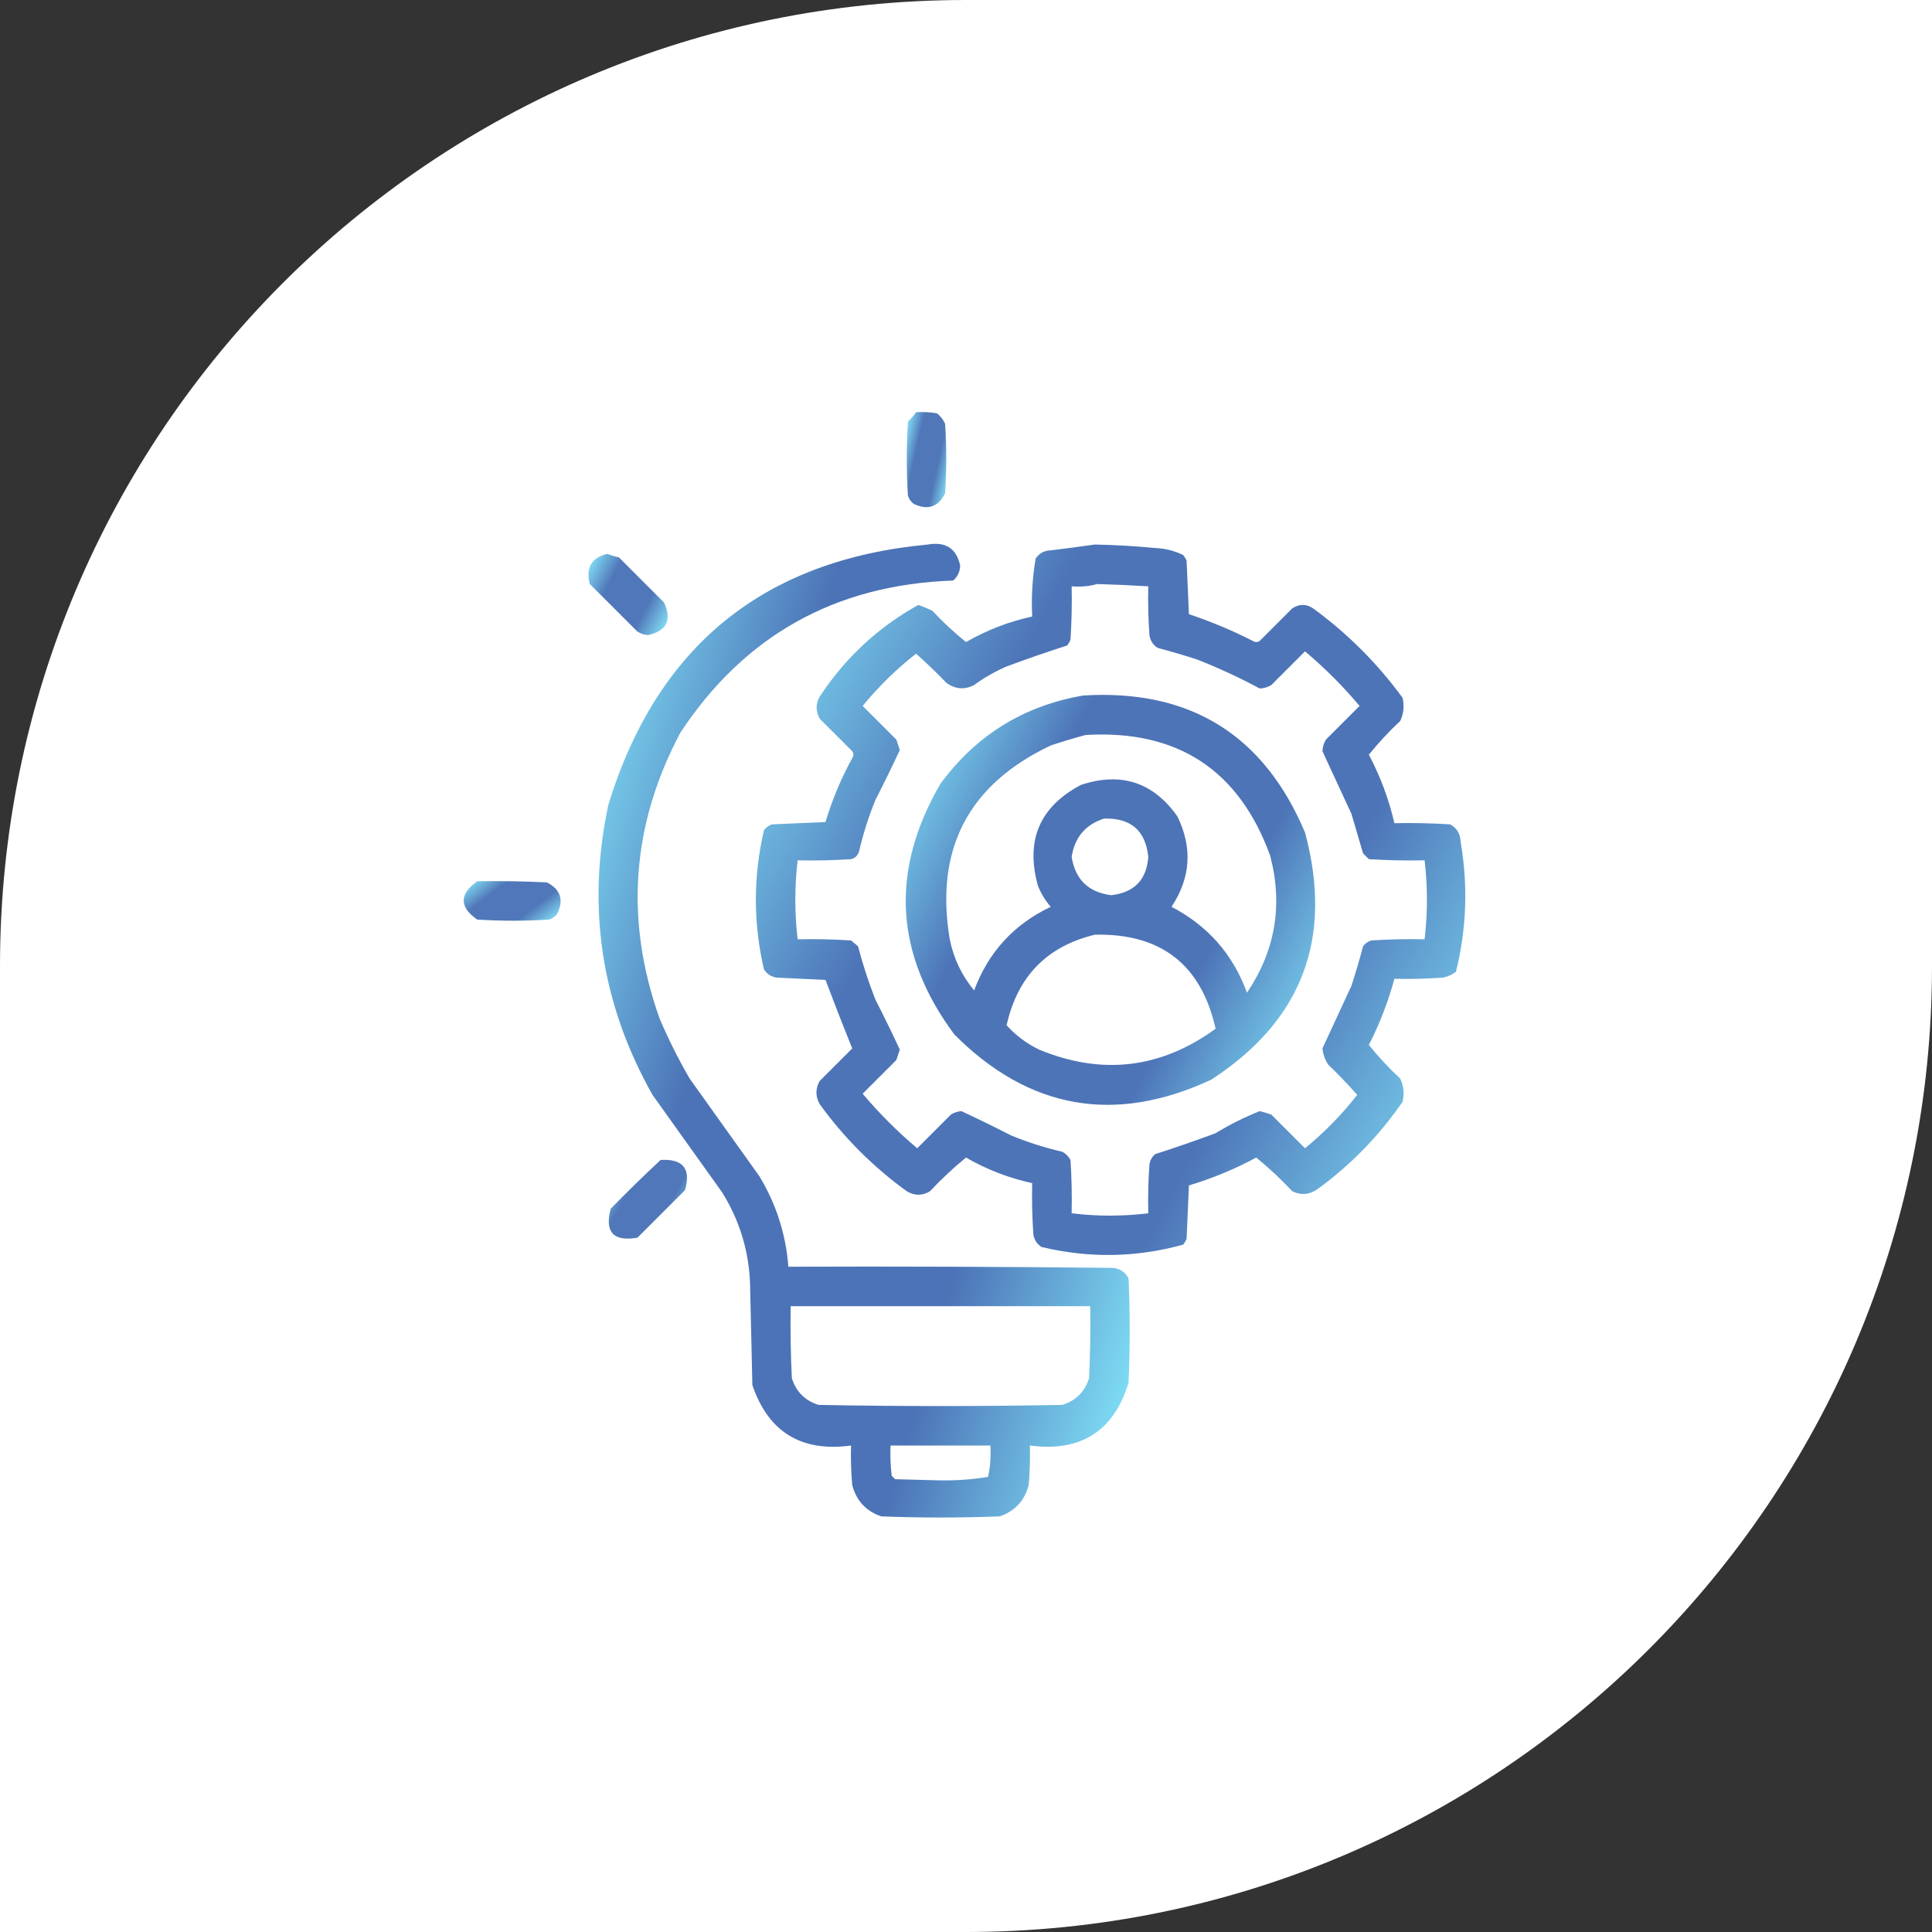
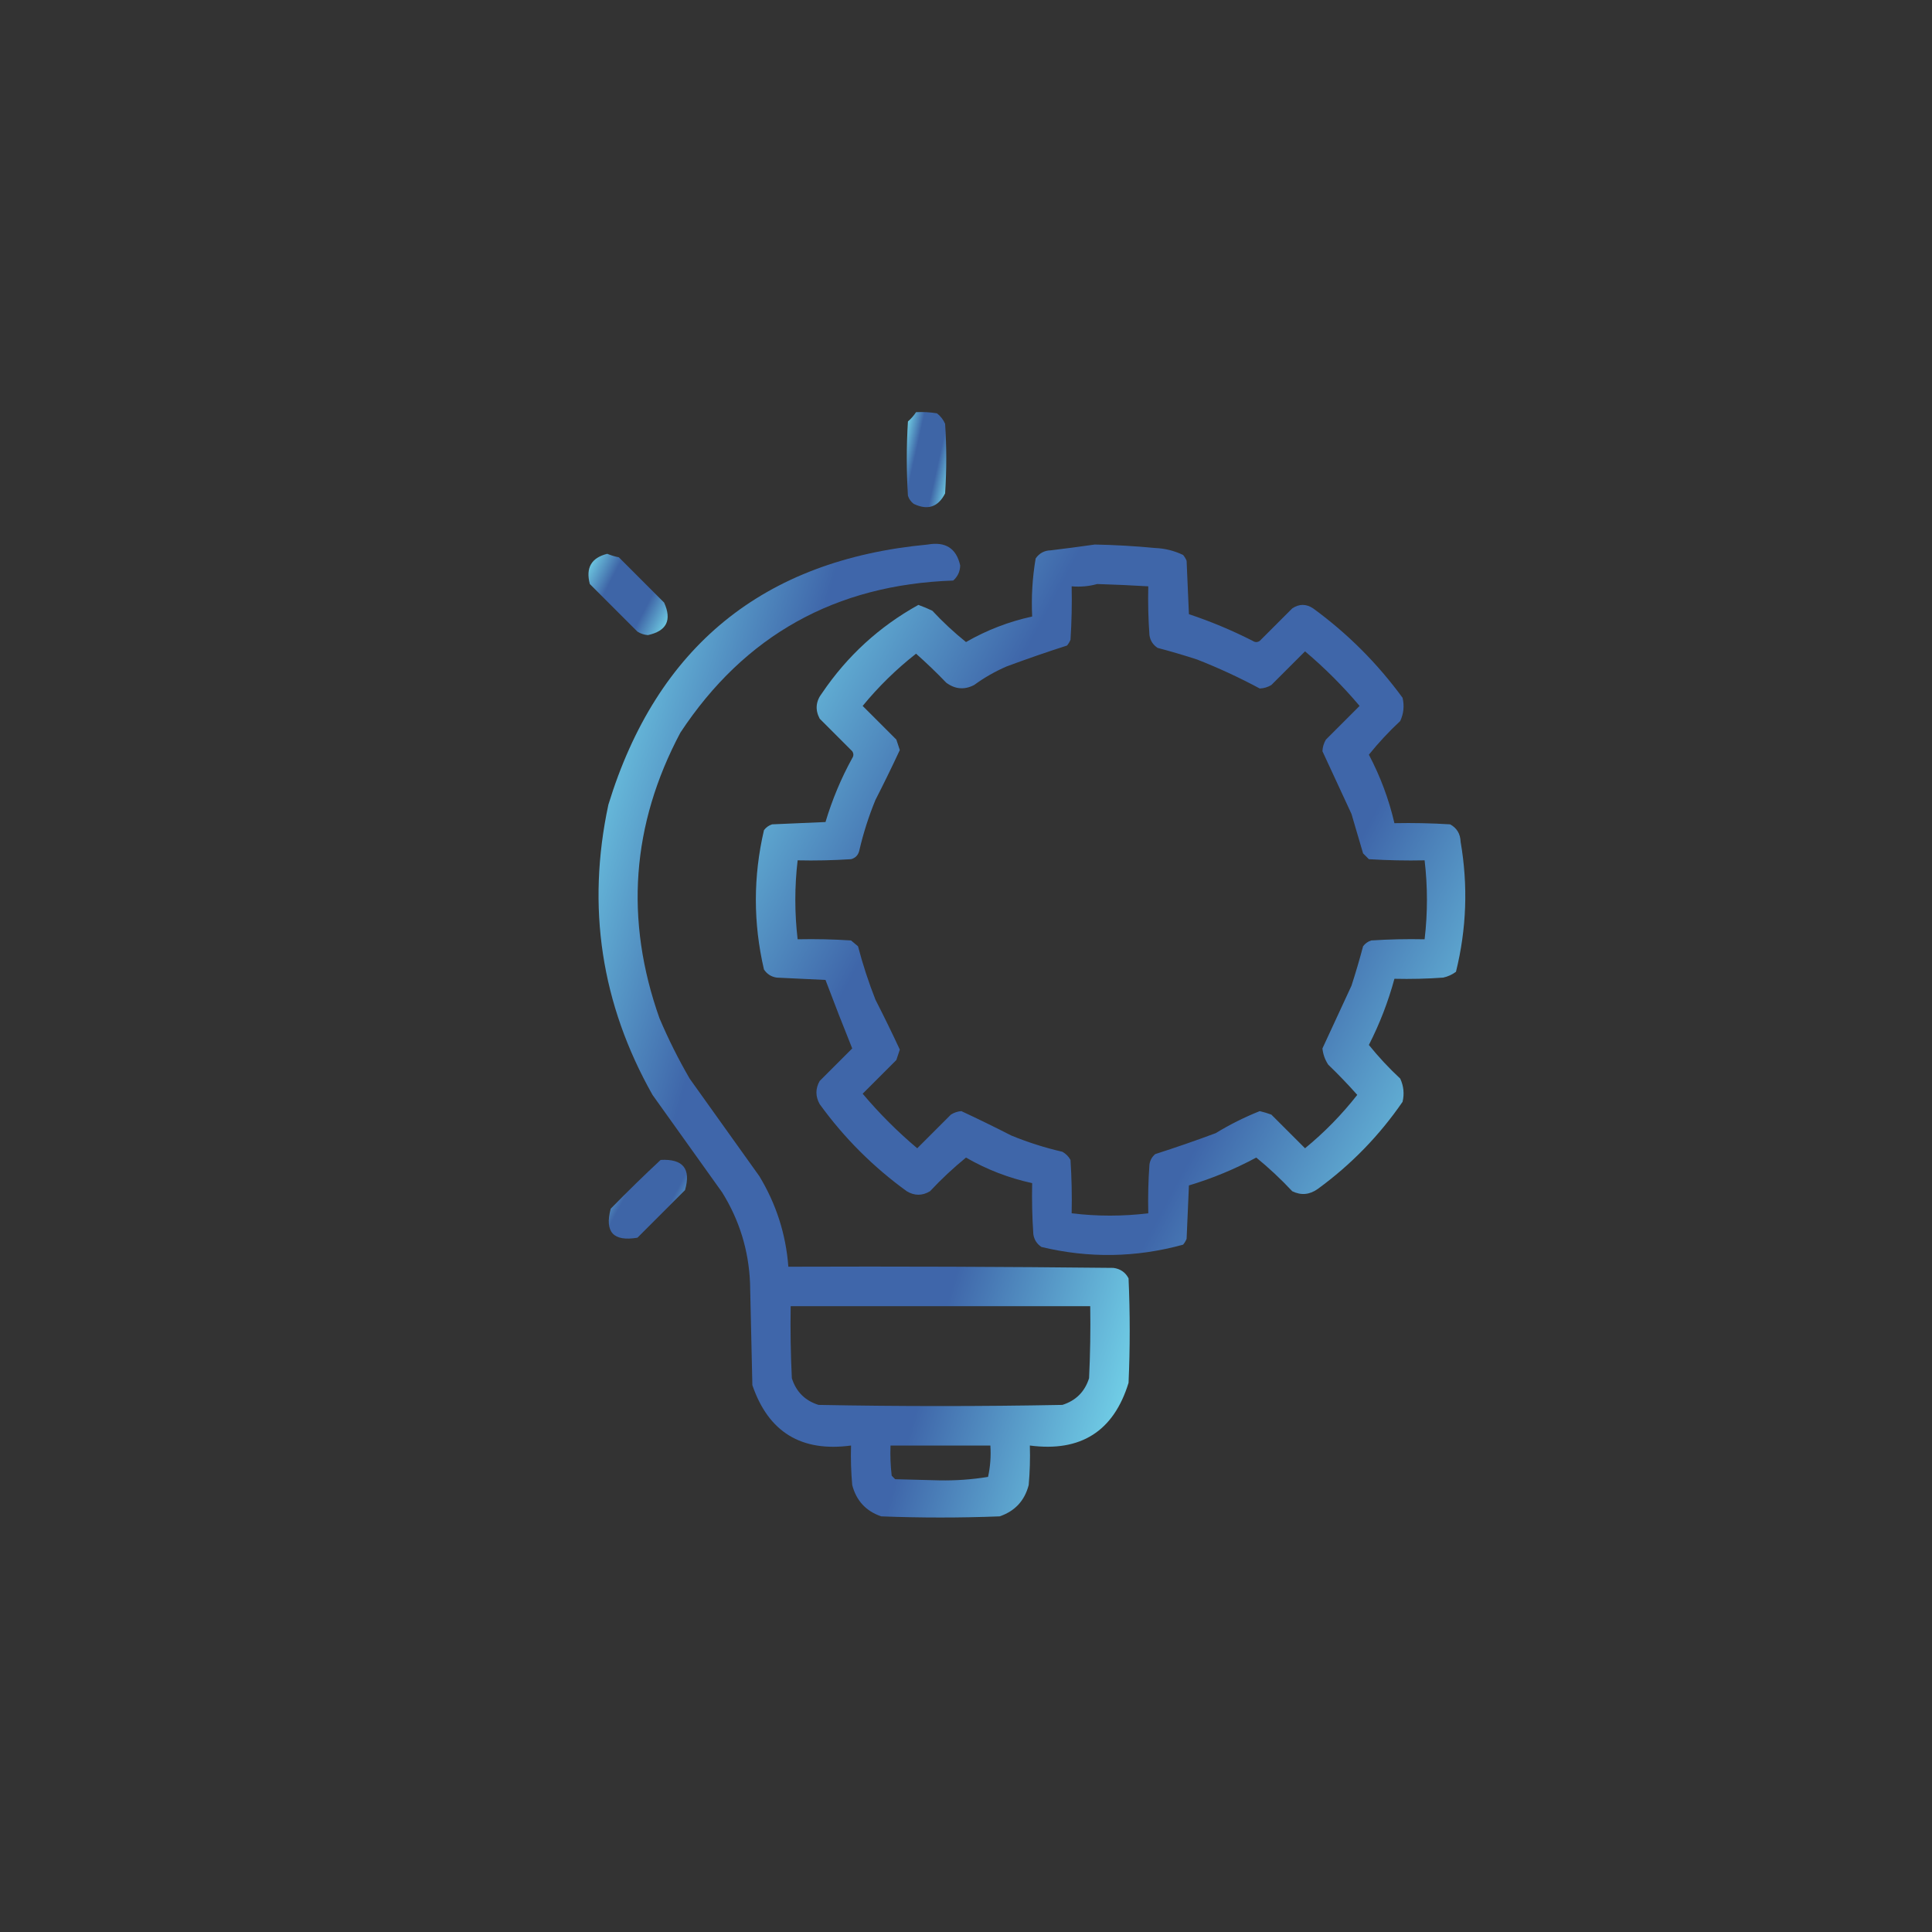
<svg xmlns="http://www.w3.org/2000/svg" width="104" height="104" viewBox="0 0 104 104" fill="none">
  <rect x="0" y="0" width="104" height="104" fill="#333333" stroke="none" />
-   <path d="M52 0.5H103.5V52C103.5 80.443 80.443 103.5 52 103.5H0.5V52C0.5 23.557 23.557 0.5 52 0.5Z" fill="white" stroke="white" />
  <path opacity="0.912" fill-rule="evenodd" clip-rule="evenodd" d="M49.312 22.187C49.69 22.167 50.065 22.188 50.438 22.25C50.631 22.402 50.777 22.589 50.875 22.812C50.958 24.062 50.958 25.312 50.875 26.562C50.501 27.296 49.938 27.483 49.188 27.125C49.037 27.012 48.933 26.866 48.875 26.687C48.792 25.354 48.792 24.021 48.875 22.687C49.047 22.537 49.193 22.37 49.312 22.187Z" fill="url(#paint0_linear_4471_541)" />
  <path opacity="0.937" fill-rule="evenodd" clip-rule="evenodd" d="M49.937 29.313C50.898 29.143 51.481 29.518 51.687 30.438C51.68 30.765 51.555 31.035 51.312 31.251C44.98 31.468 40.084 34.197 36.625 39.438C33.995 44.389 33.62 49.514 35.5 54.813C35.975 55.931 36.517 57.015 37.125 58.063C38.375 59.813 39.625 61.563 40.875 63.313C41.785 64.816 42.306 66.441 42.437 68.188C48.271 68.167 54.104 68.188 59.937 68.251C60.311 68.302 60.582 68.489 60.75 68.813C60.833 70.688 60.833 72.563 60.75 74.438C59.949 77.047 58.178 78.172 55.437 77.813C55.458 78.523 55.437 79.231 55.375 79.938C55.158 80.78 54.637 81.343 53.812 81.626C51.687 81.709 49.562 81.709 47.437 81.626C46.616 81.346 46.095 80.784 45.875 79.938C45.812 79.231 45.791 78.523 45.812 77.813C43.135 78.174 41.364 77.091 40.5 74.563C40.458 72.73 40.416 70.897 40.375 69.063C40.303 67.307 39.803 65.682 38.875 64.188C37.625 62.438 36.375 60.688 35.125 58.938C32.361 54.039 31.569 48.831 32.75 43.313C35.36 34.807 41.089 30.14 49.937 29.313ZM42.562 70.313C47.937 70.313 53.312 70.313 58.687 70.313C58.708 71.606 58.687 72.897 58.625 74.188C58.395 74.917 57.916 75.397 57.187 75.626C52.812 75.709 48.437 75.709 44.062 75.626C43.333 75.397 42.854 74.917 42.625 74.188C42.562 72.897 42.541 71.606 42.562 70.313ZM47.937 77.813C49.729 77.813 51.52 77.813 53.312 77.813C53.35 78.388 53.308 78.951 53.187 79.501C52.325 79.642 51.45 79.705 50.562 79.688C49.77 79.667 48.979 79.647 48.187 79.626C48.125 79.563 48.062 79.501 48 79.438C47.937 78.898 47.916 78.356 47.937 77.813Z" fill="url(#paint1_linear_4471_541)" />
  <path opacity="0.935" fill-rule="evenodd" clip-rule="evenodd" d="M58.937 29.312C60.023 29.334 61.106 29.396 62.187 29.5C62.715 29.522 63.215 29.647 63.687 29.875C63.766 29.969 63.828 30.073 63.875 30.188C63.917 31.146 63.958 32.104 64 33.062C65.18 33.454 66.326 33.934 67.437 34.5C67.562 34.583 67.687 34.583 67.812 34.5C68.396 33.917 68.979 33.333 69.562 32.75C69.937 32.5 70.312 32.5 70.687 32.75C72.542 34.104 74.146 35.708 75.5 37.562C75.602 37.995 75.56 38.412 75.375 38.812C74.765 39.38 74.202 39.985 73.687 40.625C74.306 41.798 74.764 43.028 75.062 44.312C76.063 44.292 77.063 44.312 78.062 44.375C78.423 44.574 78.61 44.886 78.625 45.312C79.03 47.664 78.947 49.998 78.375 52.312C78.169 52.465 77.94 52.569 77.687 52.625C76.813 52.688 75.938 52.708 75.062 52.688C74.728 53.92 74.27 55.107 73.687 56.25C74.202 56.89 74.765 57.495 75.375 58.062C75.56 58.463 75.602 58.88 75.5 59.312C74.245 61.135 72.724 62.698 70.937 64C70.496 64.316 70.038 64.357 69.562 64.125C68.953 63.473 68.307 62.869 67.625 62.312C66.465 62.935 65.257 63.435 64 63.812C63.958 64.771 63.917 65.729 63.875 66.688C63.828 66.802 63.766 66.906 63.687 67C61.161 67.697 58.62 67.739 56.062 67.125C55.814 66.96 55.668 66.731 55.625 66.438C55.562 65.522 55.542 64.605 55.562 63.688C54.304 63.414 53.116 62.956 52 62.312C51.318 62.869 50.672 63.473 50.062 64.125C49.646 64.375 49.229 64.375 48.812 64.125C47 62.812 45.437 61.25 44.125 59.438C43.89 59.017 43.89 58.6 44.125 58.188C44.708 57.604 45.292 57.021 45.875 56.438C45.388 55.231 44.909 54.002 44.437 52.75C43.562 52.708 42.687 52.667 41.812 52.625C41.519 52.582 41.29 52.436 41.125 52.188C40.542 49.687 40.542 47.187 41.125 44.688C41.238 44.537 41.384 44.433 41.562 44.375C42.521 44.333 43.479 44.292 44.437 44.25C44.795 43.053 45.274 41.907 45.875 40.812C45.958 40.688 45.958 40.562 45.875 40.438C45.292 39.854 44.708 39.271 44.125 38.688C43.87 38.208 43.912 37.75 44.25 37.312C45.607 35.309 47.336 33.726 49.437 32.562C49.693 32.654 49.943 32.759 50.187 32.875C50.755 33.485 51.36 34.047 52 34.562C53.118 33.919 54.306 33.461 55.562 33.188C55.512 32.135 55.574 31.094 55.75 30.062C55.945 29.779 56.215 29.633 56.562 29.625C57.373 29.527 58.165 29.423 58.937 29.312ZM59.062 31.438C59.98 31.465 60.897 31.507 61.812 31.562C61.792 32.438 61.812 33.313 61.875 34.188C61.918 34.481 62.064 34.71 62.312 34.875C63.026 35.064 63.735 35.272 64.437 35.5C65.603 35.958 66.728 36.479 67.812 37.062C68.037 37.053 68.246 36.99 68.437 36.875C69.042 36.271 69.646 35.667 70.25 35.062C71.312 35.958 72.292 36.938 73.187 38C72.583 38.604 71.979 39.208 71.375 39.812C71.26 40.004 71.197 40.213 71.187 40.438C71.705 41.556 72.226 42.681 72.75 43.812C72.958 44.521 73.167 45.229 73.375 45.938C73.479 46.042 73.583 46.146 73.687 46.25C74.687 46.312 75.687 46.333 76.687 46.312C76.854 47.729 76.854 49.146 76.687 50.562C75.728 50.542 74.77 50.562 73.812 50.625C73.634 50.683 73.488 50.787 73.375 50.938C73.186 51.651 72.978 52.36 72.75 53.062C72.226 54.194 71.705 55.319 71.187 56.438C71.22 56.754 71.324 57.045 71.5 57.312C72.044 57.835 72.564 58.377 73.062 58.938C72.231 59.998 71.294 60.956 70.25 61.812C69.646 61.208 69.042 60.604 68.437 60C68.233 59.925 68.025 59.862 67.812 59.812C66.99 60.14 66.199 60.536 65.437 61C64.36 61.401 63.277 61.776 62.187 62.125C62.013 62.271 61.909 62.459 61.875 62.688C61.812 63.562 61.792 64.436 61.812 65.312C60.437 65.479 59.062 65.479 57.687 65.312C57.708 64.353 57.687 63.395 57.625 62.438C57.521 62.25 57.375 62.104 57.187 62C56.246 61.783 55.33 61.492 54.437 61.125C53.544 60.668 52.648 60.23 51.75 59.812C51.547 59.828 51.359 59.891 51.187 60C50.583 60.604 49.979 61.208 49.375 61.812C48.312 60.917 47.333 59.938 46.437 58.875C47.042 58.271 47.646 57.667 48.25 57.062C48.312 56.875 48.375 56.688 48.437 56.5C48.019 55.6 47.581 54.705 47.125 53.812C46.755 52.873 46.442 51.914 46.187 50.938C46.062 50.833 45.937 50.729 45.812 50.625C44.855 50.562 43.897 50.542 42.937 50.562C42.771 49.146 42.771 47.729 42.937 46.312C43.897 46.333 44.855 46.312 45.812 46.25C46.042 46.188 46.187 46.042 46.25 45.812C46.466 44.871 46.758 43.955 47.125 43.062C47.581 42.17 48.019 41.275 48.437 40.375C48.375 40.188 48.312 40 48.25 39.812C47.646 39.208 47.042 38.604 46.437 38C47.294 36.956 48.252 36.019 49.312 35.188C49.873 35.686 50.415 36.206 50.937 36.75C51.413 37.103 51.913 37.145 52.437 36.875C52.98 36.478 53.563 36.145 54.187 35.875C55.264 35.474 56.347 35.099 57.437 34.75C57.516 34.656 57.578 34.552 57.625 34.438C57.687 33.48 57.708 32.522 57.687 31.562C58.171 31.602 58.63 31.56 59.062 31.438Z" fill="url(#paint2_linear_4471_541)" />
-   <path opacity="0.914" fill-rule="evenodd" clip-rule="evenodd" d="M32.688 29.812C32.886 29.893 33.094 29.956 33.313 30C34.125 30.812 34.938 31.625 35.75 32.438C36.177 33.384 35.886 33.968 34.875 34.188C34.672 34.172 34.484 34.109 34.313 34C33.459 33.146 32.604 32.292 31.75 31.438C31.521 30.566 31.834 30.024 32.688 29.812Z" fill="url(#paint3_linear_4471_541)" />
-   <path opacity="0.934" fill-rule="evenodd" clip-rule="evenodd" d="M58.312 37.439C64.048 37.087 68.027 39.545 70.25 44.814C71.782 50.512 70.095 54.95 65.187 58.127C60.001 60.53 55.396 59.717 51.375 55.689C48.155 51.357 47.905 46.857 50.625 42.189C52.551 39.57 55.113 37.987 58.312 37.439ZM58.437 39.564C57.822 39.729 57.197 39.917 56.562 40.127C52.126 42.232 50.314 45.711 51.125 50.564C51.337 51.6 51.774 52.516 52.437 53.314C53.205 51.255 54.58 49.755 56.562 48.814C56.27 48.481 56.041 48.106 55.875 47.689C55.19 45.241 55.961 43.428 58.187 42.252C60.339 41.539 62.069 42.101 63.375 43.939C64.203 45.627 64.098 47.252 63.062 48.814C65.019 49.833 66.373 51.375 67.125 53.439C68.652 51.176 69.069 48.717 68.375 46.064C66.694 41.441 63.382 39.274 58.437 39.564ZM59.437 44.064C58.435 44.38 57.852 45.068 57.687 46.127C57.883 47.343 58.591 48.031 59.812 48.189C61.056 48.05 61.722 47.363 61.812 46.127C61.668 44.713 60.876 44.025 59.437 44.064ZM58.937 50.314C56.352 50.941 54.769 52.566 54.187 55.189C54.67 55.731 55.253 56.169 55.937 56.502C59.322 57.897 62.488 57.522 65.437 55.377C64.663 51.925 62.496 50.237 58.937 50.314Z" fill="url(#paint4_linear_4471_541)" />
-   <path opacity="0.913" fill-rule="evenodd" clip-rule="evenodd" d="M25.688 47.438C26.939 47.417 28.189 47.438 29.438 47.5C30.171 47.871 30.359 48.434 30 49.188C29.888 49.338 29.742 49.442 29.563 49.5C28.271 49.583 26.98 49.583 25.688 49.5C24.717 48.821 24.717 48.133 25.688 47.438Z" fill="url(#paint5_linear_4471_541)" />
+   <path opacity="0.914" fill-rule="evenodd" clip-rule="evenodd" d="M32.688 29.812C32.886 29.893 33.094 29.956 33.313 30C34.125 30.812 34.938 31.625 35.75 32.438C36.177 33.384 35.886 33.968 34.875 34.188C34.672 34.172 34.484 34.109 34.313 34C33.459 33.146 32.604 32.292 31.75 31.438C31.521 30.566 31.834 30.024 32.688 29.812" fill="url(#paint3_linear_4471_541)" />
  <path opacity="0.914" fill-rule="evenodd" clip-rule="evenodd" d="M35.563 62.439C36.768 62.373 37.206 62.915 36.875 64.064C36.021 64.918 35.167 65.772 34.313 66.626C33.017 66.844 32.538 66.324 32.875 65.064C33.758 64.16 34.654 63.285 35.563 62.439Z" fill="url(#paint6_linear_4471_541)" />
  <defs>
    <linearGradient id="paint0_linear_4471_541" x1="48.812" y1="22.18" x2="51.922" y2="22.87" gradientUnits="userSpaceOnUse">
      <stop stop-color="#7FEEFF" />
      <stop offset="0.3" stop-color="#406AB2" />
      <stop offset="0.7" stop-color="#406AB2" />
      <stop offset="1" stop-color="#7FEEFF" />
    </linearGradient>
    <linearGradient id="paint1_linear_4471_541" x1="32.22" y1="29.273" x2="72.67" y2="41.087" gradientUnits="userSpaceOnUse">
      <stop stop-color="#7FEEFF" />
      <stop offset="0.3" stop-color="#406AB2" />
      <stop offset="0.7" stop-color="#406AB2" />
      <stop offset="1" stop-color="#7FEEFF" />
    </linearGradient>
    <linearGradient id="paint2_linear_4471_541" x1="40.688" y1="29.312" x2="86.289" y2="53.693" gradientUnits="userSpaceOnUse">
      <stop stop-color="#7FEEFF" />
      <stop offset="0.3" stop-color="#406AB2" />
      <stop offset="0.7" stop-color="#406AB2" />
      <stop offset="1" stop-color="#7FEEFF" />
    </linearGradient>
    <linearGradient id="paint3_linear_4471_541" x1="31.678" y1="29.812" x2="36.823" y2="32.496" gradientUnits="userSpaceOnUse">
      <stop stop-color="#7FEEFF" />
      <stop offset="0.3" stop-color="#406AB2" />
      <stop offset="0.7" stop-color="#406AB2" />
      <stop offset="1" stop-color="#7FEEFF" />
    </linearGradient>
    <linearGradient id="paint4_linear_4471_541" x1="48.757" y1="37.406" x2="75.072" y2="51.478" gradientUnits="userSpaceOnUse">
      <stop stop-color="#7FEEFF" />
      <stop offset="0.3" stop-color="#406AB2" />
      <stop offset="0.7" stop-color="#406AB2" />
      <stop offset="1" stop-color="#7FEEFF" />
    </linearGradient>
    <linearGradient id="paint5_linear_4471_541" x1="24.96" y1="47.43" x2="27.91" y2="51.293" gradientUnits="userSpaceOnUse">
      <stop stop-color="#7FEEFF" />
      <stop offset="0.3" stop-color="#406AB2" />
      <stop offset="0.7" stop-color="#406AB2" />
      <stop offset="1" stop-color="#7FEEFF" />
    </linearGradient>
    <linearGradient id="paint6_linear_4471_541" x1="32.77" y1="62.434" x2="37.812" y2="65.114" gradientUnits="userSpaceOnUse">
      <stop stop-color="#7FEEFF" />
      <stop offset="0.3" stop-color="#406AB2" />
      <stop offset="0.7" stop-color="#406AB2" />
      <stop offset="1" stop-color="#7FEEFF" />
    </linearGradient>
  </defs>
</svg>